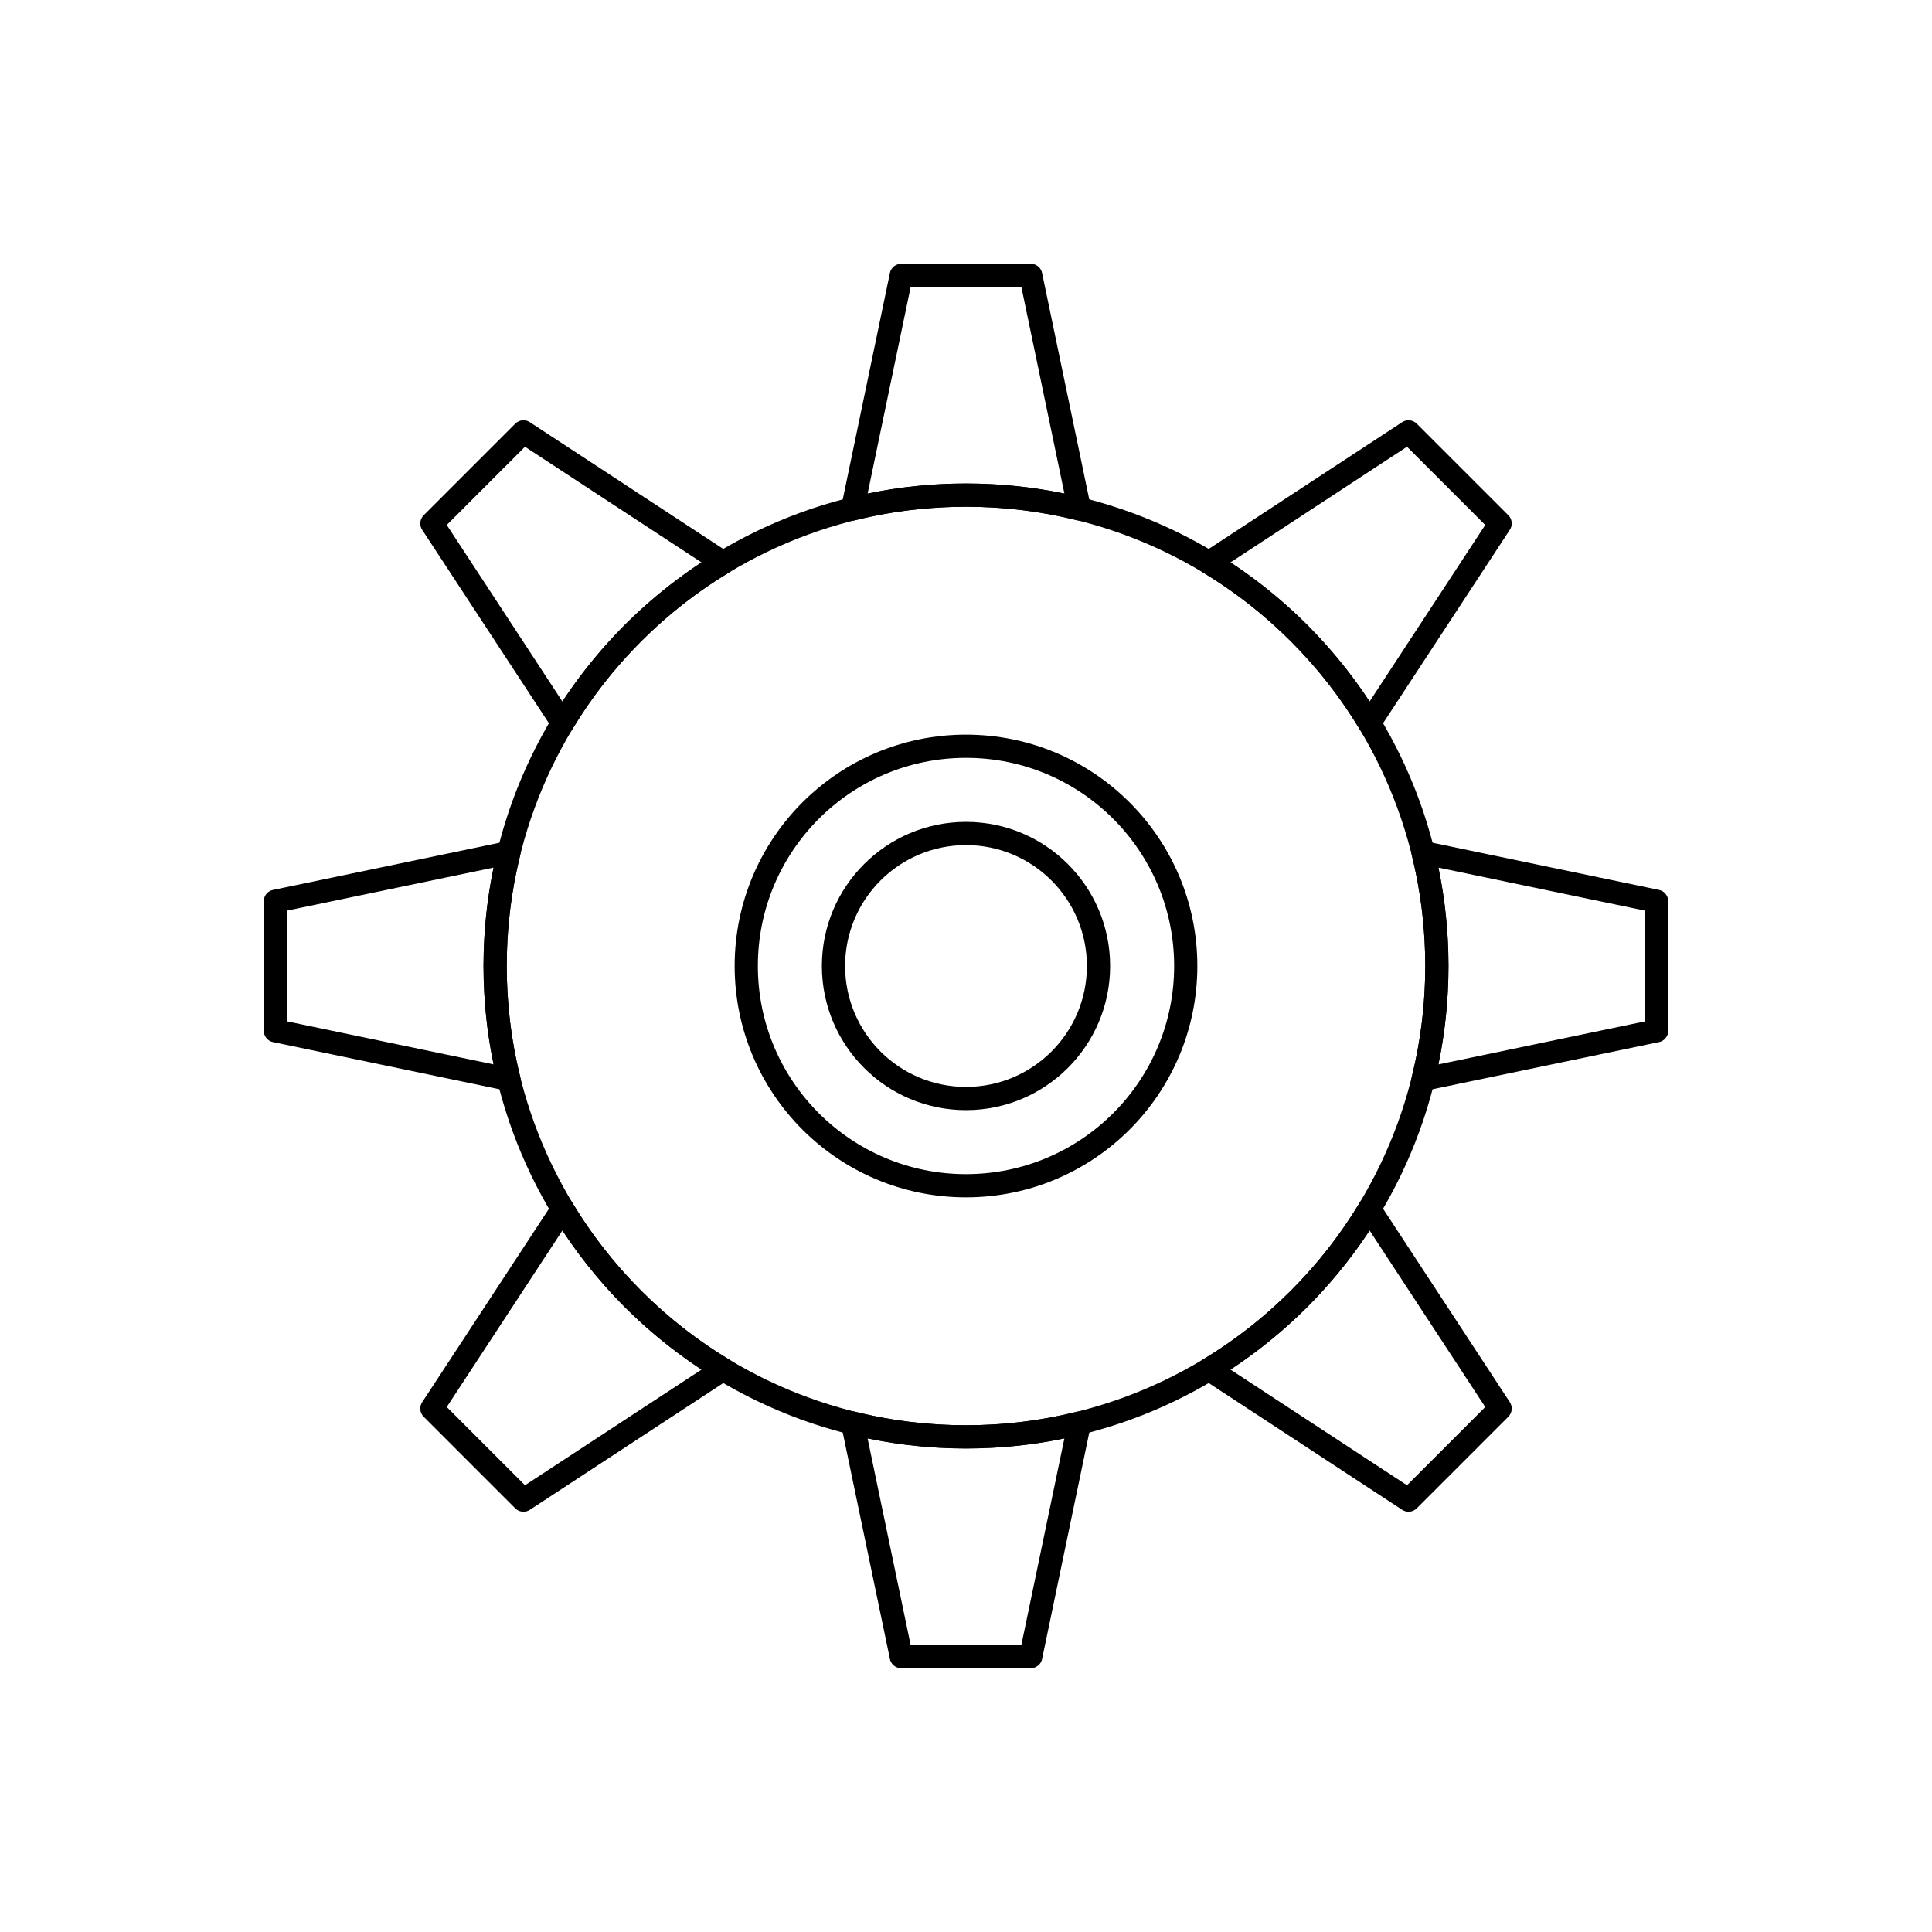
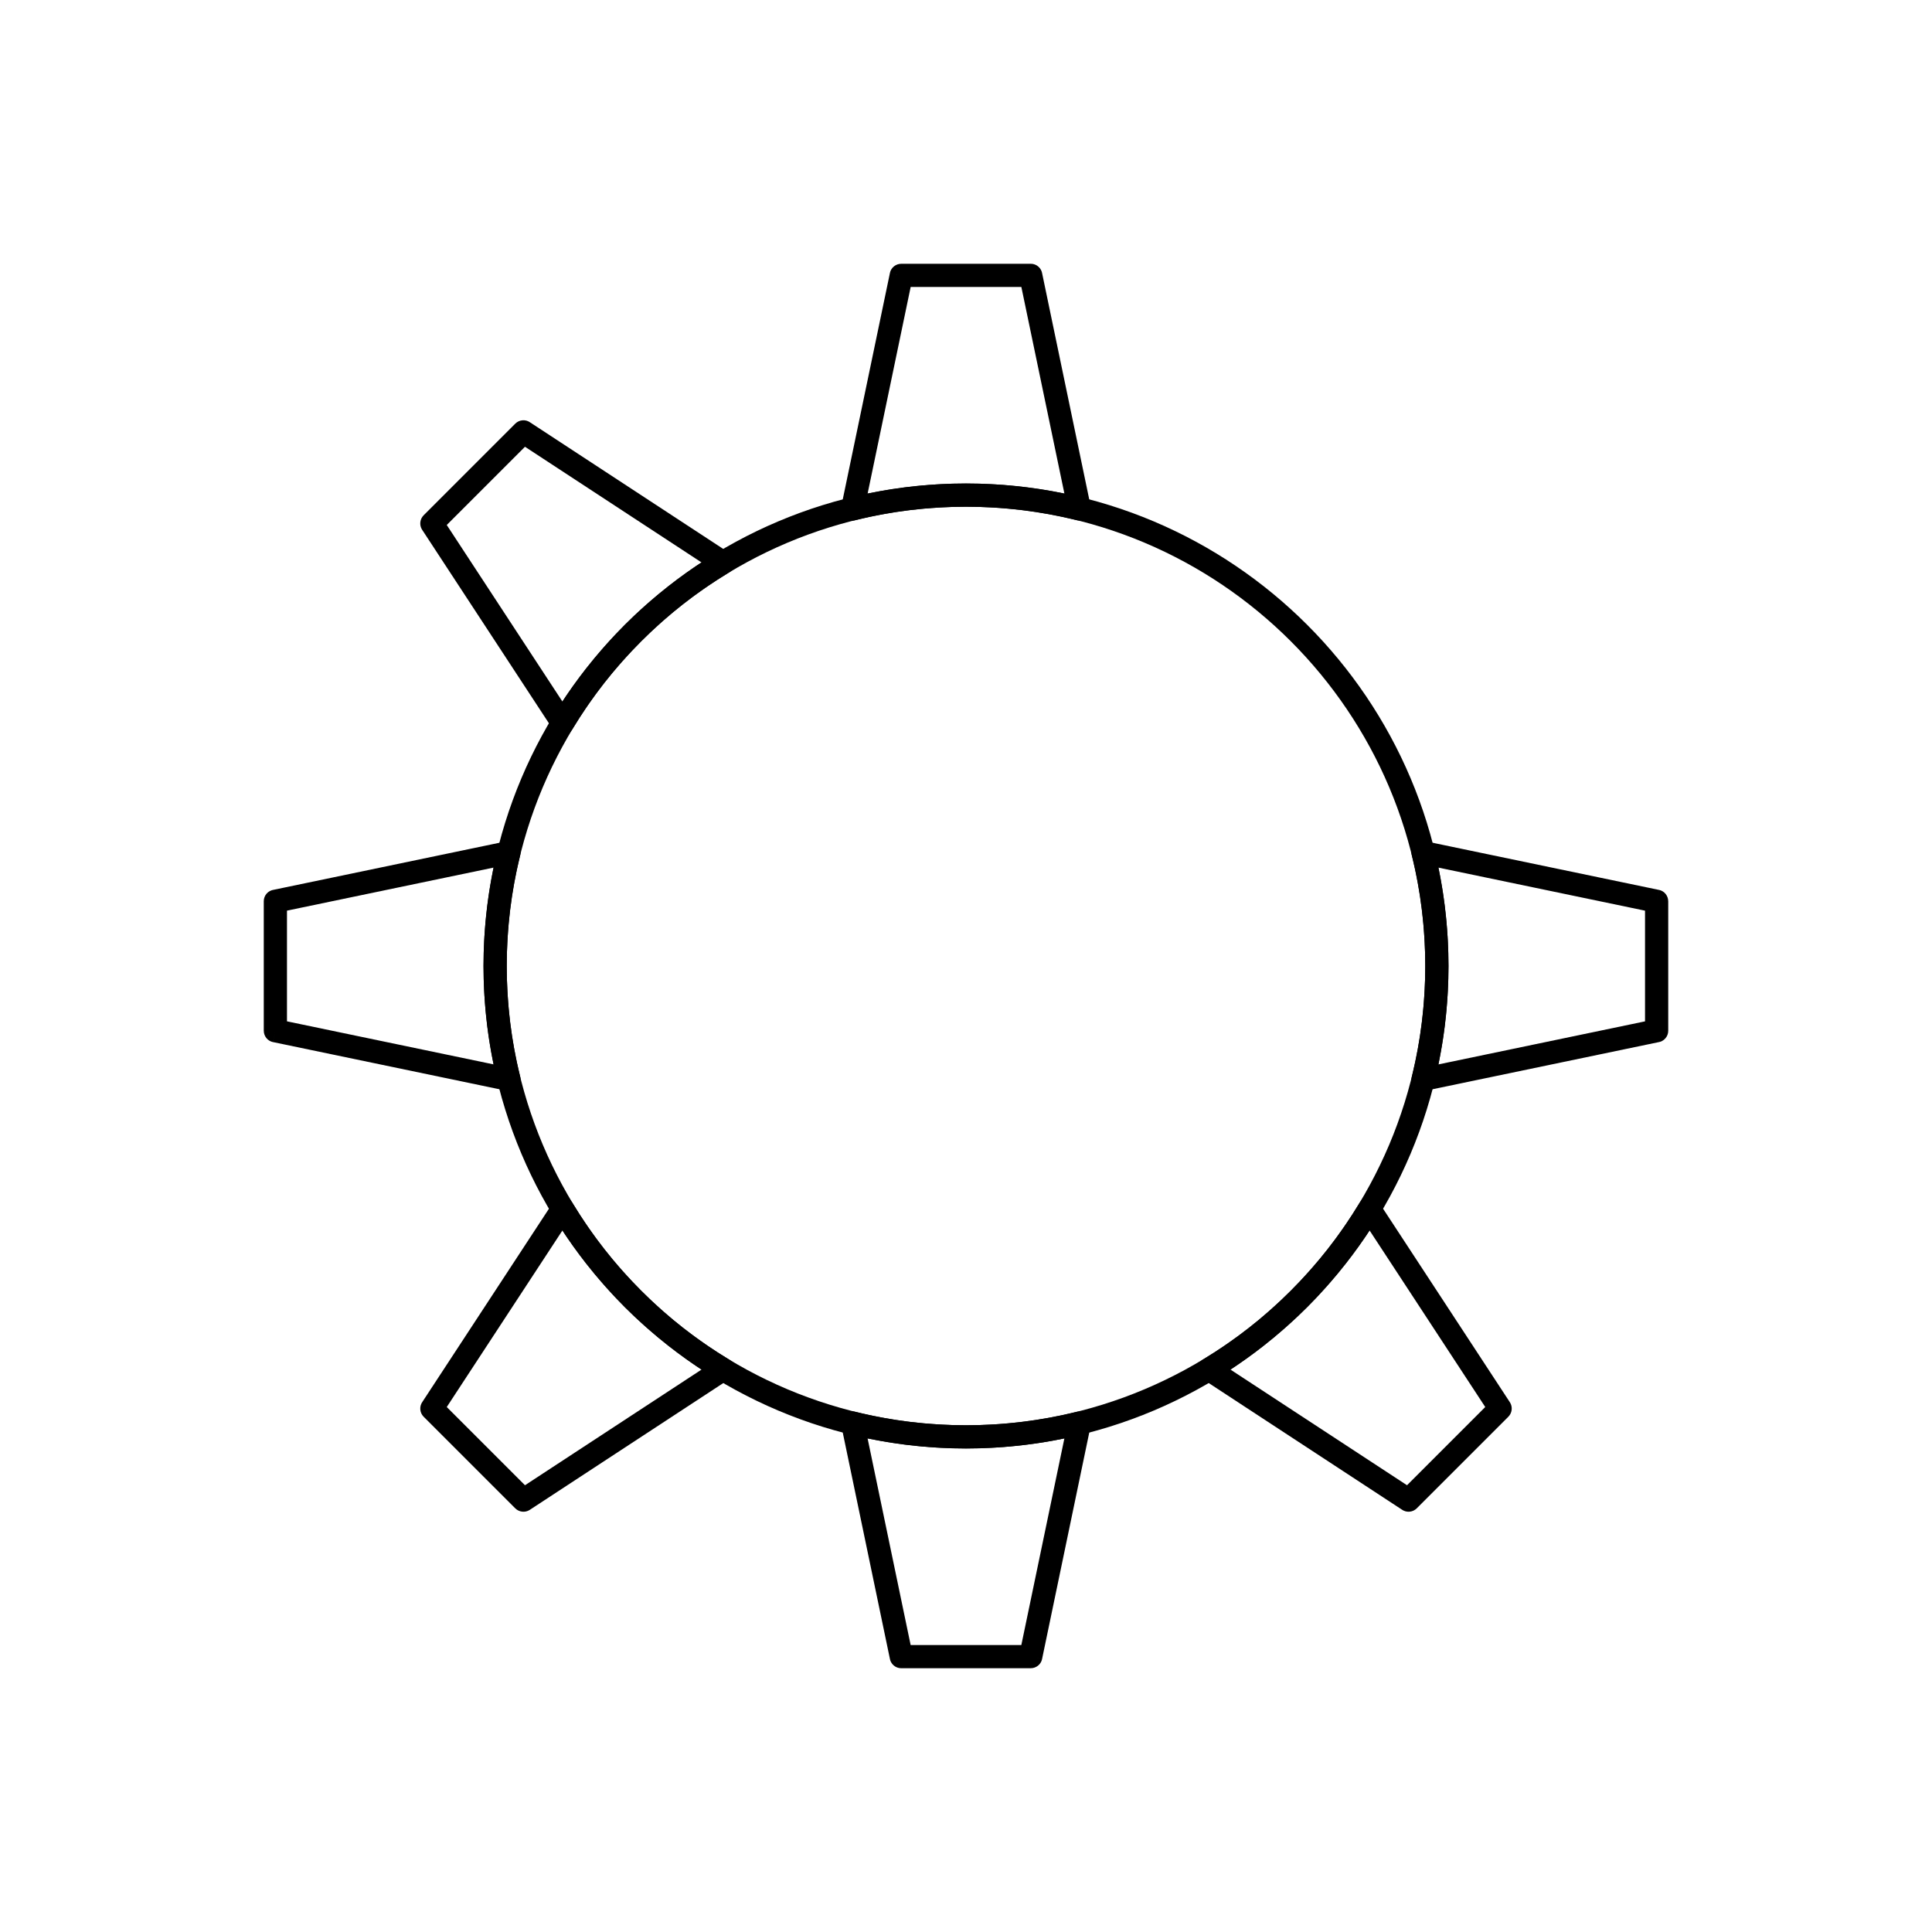
<svg xmlns="http://www.w3.org/2000/svg" fill="#000000" width="800px" height="800px" version="1.1" viewBox="144 144 512 512">
  <g>
    <path d="m400 272.13c35.309 0 67.273 14.312 90.414 37.449 23.141 23.141 37.449 55.105 37.449 90.414s-14.312 67.273-37.449 90.414c-23.141 23.141-55.105 37.449-90.414 37.449s-67.273-14.312-90.414-37.449c-23.141-23.141-37.449-55.105-37.449-90.414s14.312-67.273 37.449-90.414c23.141-23.141 55.105-37.449 90.414-37.449zm86.066 41.801c-22.027-22.027-52.453-35.648-86.066-35.648-33.609 0-64.039 13.625-86.066 35.648-22.027 22.027-35.648 52.453-35.648 86.066 0 33.609 13.625 64.039 35.648 86.066 22.027 22.027 52.453 35.648 86.066 35.648 33.609 0 64.039-13.625 86.066-35.648 22.027-22.027 35.648-52.453 35.648-86.066 0-33.609-13.625-64.039-35.648-86.066z" />
    <path d="m382.87 213.9h34.289c1.562 0 2.852 1.164 3.047 2.672l12.848 61.668h0.008c0.348 1.664-0.719 3.293-2.383 3.637-0.543 0.113-1.082 0.074-1.574-0.082-4.652-1.141-9.43-2.019-14.312-2.613-4.836-0.586-9.773-0.891-14.793-0.891-5.019 0-9.957 0.305-14.793 0.891-4.957 0.602-9.805 1.496-14.523 2.664v0.008c-1.648 0.406-3.316-0.598-3.723-2.246-0.133-0.543-0.117-1.086 0.027-1.586l12.848-61.664 3.004 0.625-3.012-0.629c0.305-1.461 1.598-2.461 3.039-2.449zm31.797 6.152h-29.332l-11.41 54.762c3.481-0.723 7.004-1.305 10.562-1.738 5.098-0.621 10.277-0.938 15.516-0.938s10.418 0.32 15.516 0.938c3.559 0.434 7.082 1.016 10.562 1.738l-11.41-54.762z" />
-     <path d="m519.5 256.32 24.223 24.223c1.086 1.086 1.191 2.781 0.312 3.984l-34.562 52.75-2.57-1.684 2.57 1.684c-0.93 1.422-2.836 1.816-4.258 0.887-0.445-0.293-0.793-0.68-1.027-1.121-2.523-4.168-5.289-8.191-8.305-12.035-2.969-3.793-6.246-7.492-9.828-11.074-3.582-3.582-7.281-6.856-11.074-9.828-3.887-3.043-7.953-5.84-12.168-8.383l1.586-2.629-1.59 2.633c-1.453-0.879-1.922-2.766-1.043-4.223 0.273-0.453 0.648-0.812 1.074-1.062l52.75-34.562v-0.004c1.258-0.824 2.894-0.605 3.902 0.441zm18.109 26.809-20.734-20.734-46.789 30.652c2.941 1.934 5.836 4.012 8.676 6.234 4.086 3.199 7.977 6.637 11.648 10.309 3.672 3.672 7.109 7.566 10.309 11.648 2.223 2.84 4.301 5.734 6.234 8.676l30.652-46.789z" />
    <path d="m586.1 382.87v34.289c0 1.562-1.164 2.852-2.672 3.047l-61.668 12.848v0.008c-1.664 0.348-3.293-0.719-3.637-2.383-0.113-0.543-0.074-1.082 0.082-1.574 1.141-4.652 2.019-9.43 2.613-14.312 0.586-4.836 0.891-9.773 0.891-14.793 0-5.019-0.305-9.957-0.891-14.793-0.602-4.957-1.496-9.805-2.664-14.523h-0.008c-0.406-1.648 0.598-3.316 2.246-3.723 0.543-0.133 1.086-0.117 1.586 0.027l61.664 12.848-0.625 3.004 0.629-3.012c1.461 0.305 2.461 1.598 2.449 3.039zm-6.152 31.797v-29.332l-54.762-11.41c0.723 3.481 1.305 7.004 1.738 10.562 0.621 5.098 0.938 10.277 0.938 15.516s-0.32 10.418-0.938 15.516c-0.434 3.559-1.016 7.082-1.738 10.562l54.762-11.41z" />
    <path d="m543.68 519.5-24.223 24.223c-1.086 1.086-2.781 1.191-3.984 0.312l-52.75-34.562 1.684-2.57-1.684 2.57c-1.422-0.93-1.816-2.836-0.887-4.258 0.293-0.445 0.68-0.793 1.121-1.027 4.168-2.523 8.191-5.289 12.035-8.305 3.793-2.969 7.492-6.246 11.074-9.828 3.582-3.582 6.856-7.281 9.828-11.074 3.043-3.887 5.84-7.953 8.383-12.168l2.629 1.586-2.633-1.59c0.879-1.453 2.766-1.922 4.223-1.043 0.453 0.273 0.812 0.648 1.062 1.074l34.562 52.75h0.004c0.824 1.258 0.605 2.894-0.441 3.902zm-26.809 18.109 20.734-20.734-30.652-46.789c-1.934 2.941-4.012 5.836-6.234 8.676-3.199 4.086-6.637 7.977-10.309 11.648-3.672 3.672-7.566 7.109-11.648 10.309-2.84 2.223-5.734 4.301-8.676 6.234l46.789 30.652z" />
    <path d="m417.13 586.1h-34.289c-1.562 0-2.852-1.164-3.047-2.672l-12.848-61.668h-0.008c-0.348-1.664 0.719-3.293 2.383-3.637 0.543-0.113 1.082-0.074 1.574 0.082 4.652 1.141 9.43 2.019 14.312 2.613 4.836 0.586 9.773 0.891 14.793 0.891s9.957-0.305 14.793-0.891c4.957-0.602 9.805-1.496 14.523-2.664v-0.008c1.648-0.406 3.316 0.598 3.723 2.246 0.133 0.543 0.117 1.086-0.027 1.586l-12.848 61.664-3.004-0.625 3.012 0.629c-0.305 1.461-1.598 2.461-3.039 2.449zm-31.797-6.152h29.332l11.41-54.762c-3.481 0.723-7.004 1.305-10.562 1.738-5.098 0.621-10.277 0.938-15.516 0.938-5.238 0-10.418-0.32-15.516-0.938-3.559-0.434-7.082-1.016-10.562-1.738l11.41 54.762z" />
    <path d="m280.5 543.68-24.223-24.223c-1.086-1.086-1.191-2.781-0.312-3.984l34.562-52.75 2.57 1.684-2.57-1.684c0.93-1.422 2.836-1.816 4.258-0.887 0.445 0.293 0.793 0.68 1.027 1.121 2.523 4.168 5.289 8.191 8.305 12.035 2.969 3.793 6.246 7.492 9.828 11.074 3.582 3.582 7.281 6.856 11.074 9.828 3.887 3.043 7.953 5.84 12.168 8.383l-1.586 2.629 1.59-2.633c1.453 0.879 1.922 2.766 1.043 4.223-0.273 0.453-0.648 0.812-1.074 1.062l-52.75 34.562v0.004c-1.258 0.824-2.894 0.605-3.902-0.441zm-18.109-26.809 20.734 20.734 46.789-30.652c-2.941-1.934-5.836-4.012-8.676-6.234-4.086-3.199-7.977-6.637-11.648-10.309-3.672-3.672-7.109-7.566-10.309-11.648-2.223-2.84-4.301-5.734-6.234-8.676l-30.652 46.789z" />
    <path d="m213.9 417.13v-34.289c0-1.562 1.164-2.852 2.672-3.047l61.668-12.848v-0.008c1.664-0.348 3.293 0.719 3.637 2.383 0.113 0.543 0.074 1.082-0.082 1.574-1.141 4.652-2.019 9.43-2.613 14.312-0.586 4.836-0.891 9.773-0.891 14.793s0.305 9.957 0.891 14.793c0.602 4.957 1.496 9.805 2.664 14.523h0.008c0.406 1.648-0.598 3.316-2.246 3.723-0.543 0.133-1.086 0.117-1.586-0.027l-61.664-12.848 0.625-3.004-0.629 3.012c-1.461-0.305-2.461-1.598-2.449-3.039zm6.152-31.797v29.332l54.762 11.41c-0.723-3.481-1.305-7.004-1.738-10.562-0.621-5.098-0.938-10.277-0.938-15.516 0-5.238 0.32-10.418 0.938-15.516 0.434-3.559 1.016-7.082 1.738-10.562l-54.762 11.41z" />
    <path d="m256.32 280.5 24.223-24.223c1.086-1.086 2.781-1.191 3.984-0.312l52.75 34.562-1.684 2.57 1.684-2.57c1.422 0.93 1.816 2.836 0.887 4.258-0.293 0.445-0.68 0.793-1.121 1.027-4.168 2.523-8.191 5.289-12.035 8.305-3.793 2.969-7.492 6.246-11.074 9.828-3.582 3.582-6.856 7.281-9.828 11.074-3.043 3.887-5.84 7.953-8.383 12.168l-2.629-1.586 2.633 1.59c-0.879 1.453-2.766 1.922-4.223 1.043-0.453-0.273-0.812-0.648-1.062-1.074l-34.562-52.75h-0.004c-0.824-1.258-0.605-2.894 0.441-3.902zm26.809-18.109-20.734 20.734 30.652 46.789c1.934-2.941 4.012-5.836 6.234-8.676 3.199-4.086 6.637-7.977 10.309-11.648 3.672-3.672 7.566-7.109 11.648-10.309 2.84-2.223 5.734-4.301 8.676-6.234l-46.789-30.652z" />
-     <path d="m400 338.69c16.93 0 32.258 6.863 43.352 17.957s17.957 26.422 17.957 43.352c0 16.93-6.863 32.258-17.957 43.352s-26.422 17.957-43.352 17.957-32.258-6.863-43.352-17.957-17.957-26.422-17.957-43.352c0-16.93 6.863-32.258 17.957-43.352s26.422-17.957 43.352-17.957zm39.004 22.305c-9.98-9.98-23.773-16.156-39.004-16.156s-29.023 6.176-39.004 16.156c-9.98 9.98-16.156 23.773-16.156 39.004 0 15.23 6.176 29.023 16.156 39.004 9.98 9.98 23.773 16.156 39.004 16.156s29.023-6.176 39.004-16.156c9.98-9.98 16.156-23.773 16.156-39.004 0-15.23-6.176-29.023-16.156-39.004z" />
-     <path d="m400 361.81c10.547 0 20.094 4.273 27.004 11.188 6.91 6.91 11.188 16.457 11.188 27.004s-4.273 20.094-11.188 27.004c-6.91 6.91-16.457 11.188-27.004 11.188s-20.094-4.273-27.004-11.188c-6.91-6.91-11.188-16.457-11.188-27.004s4.273-20.094 11.188-27.004c6.91-6.91 16.457-11.188 27.004-11.188zm22.656 15.535c-5.797-5.797-13.809-9.383-22.656-9.383s-16.855 3.586-22.656 9.383c-5.797 5.797-9.383 13.809-9.383 22.656s3.586 16.855 9.383 22.656c5.797 5.797 13.809 9.383 22.656 9.383s16.855-3.586 22.656-9.383c5.797-5.797 9.383-13.809 9.383-22.656s-3.586-16.855-9.383-22.656z" />
  </g>
</svg>